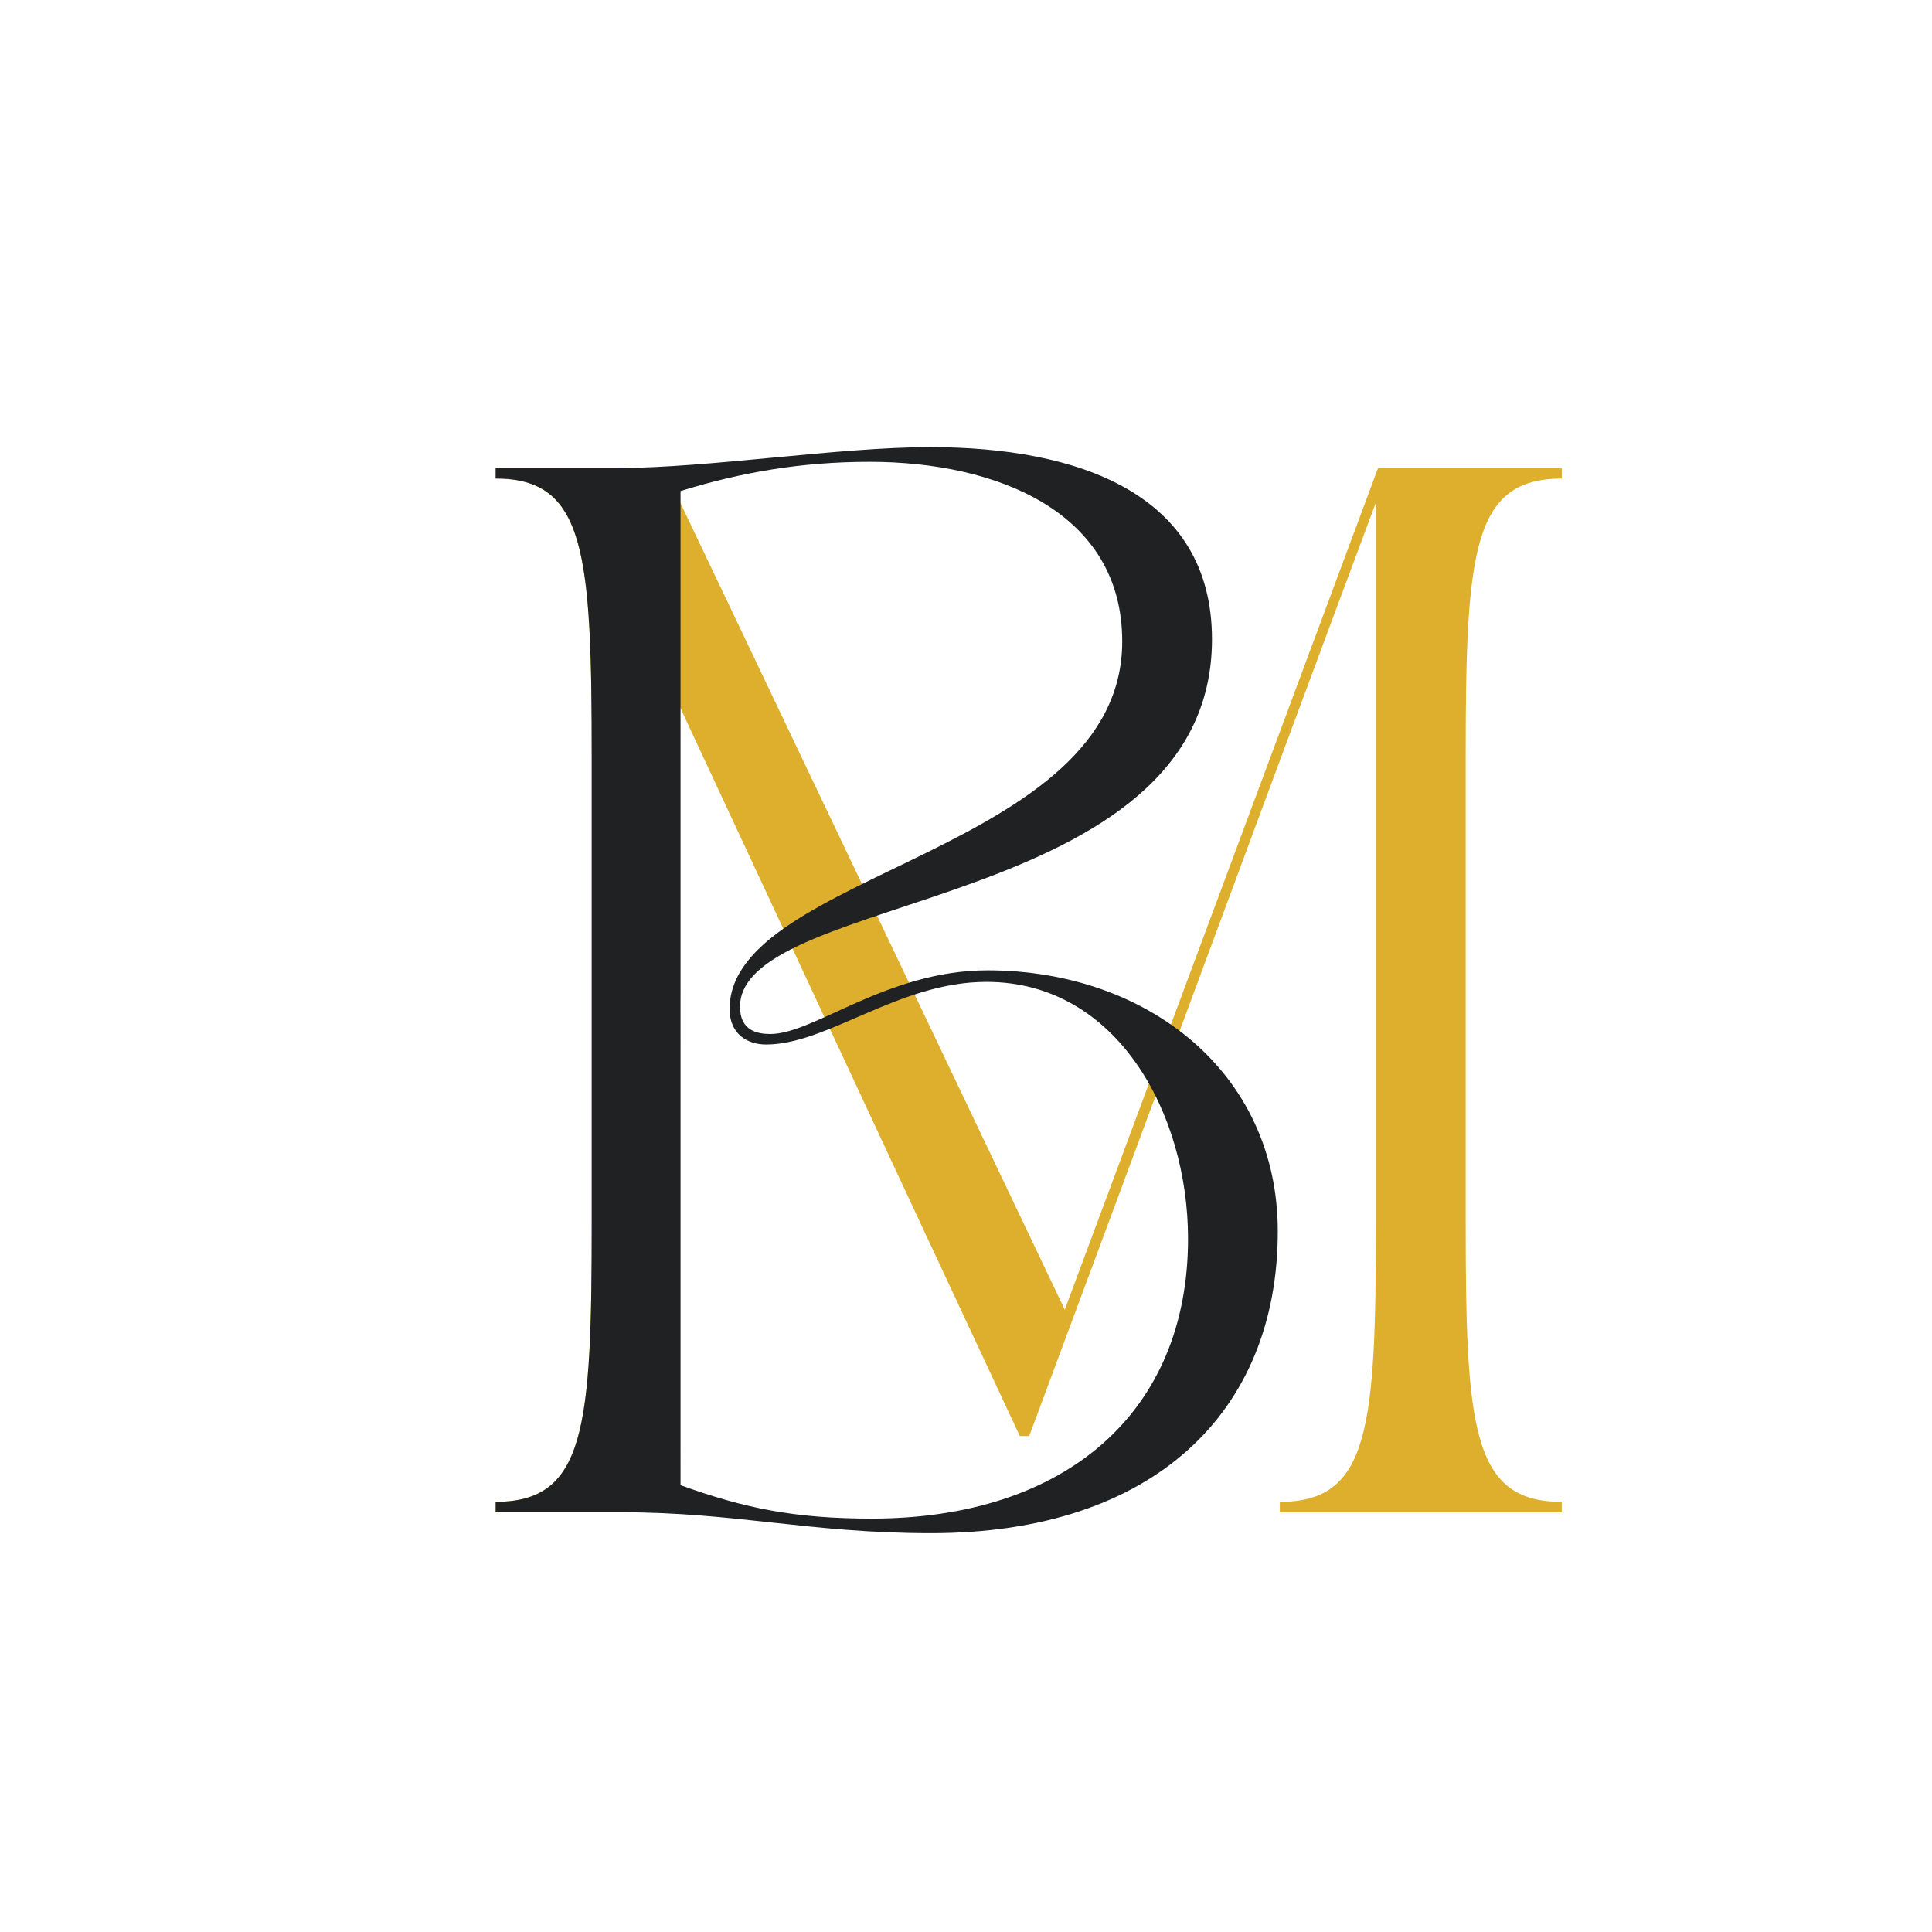
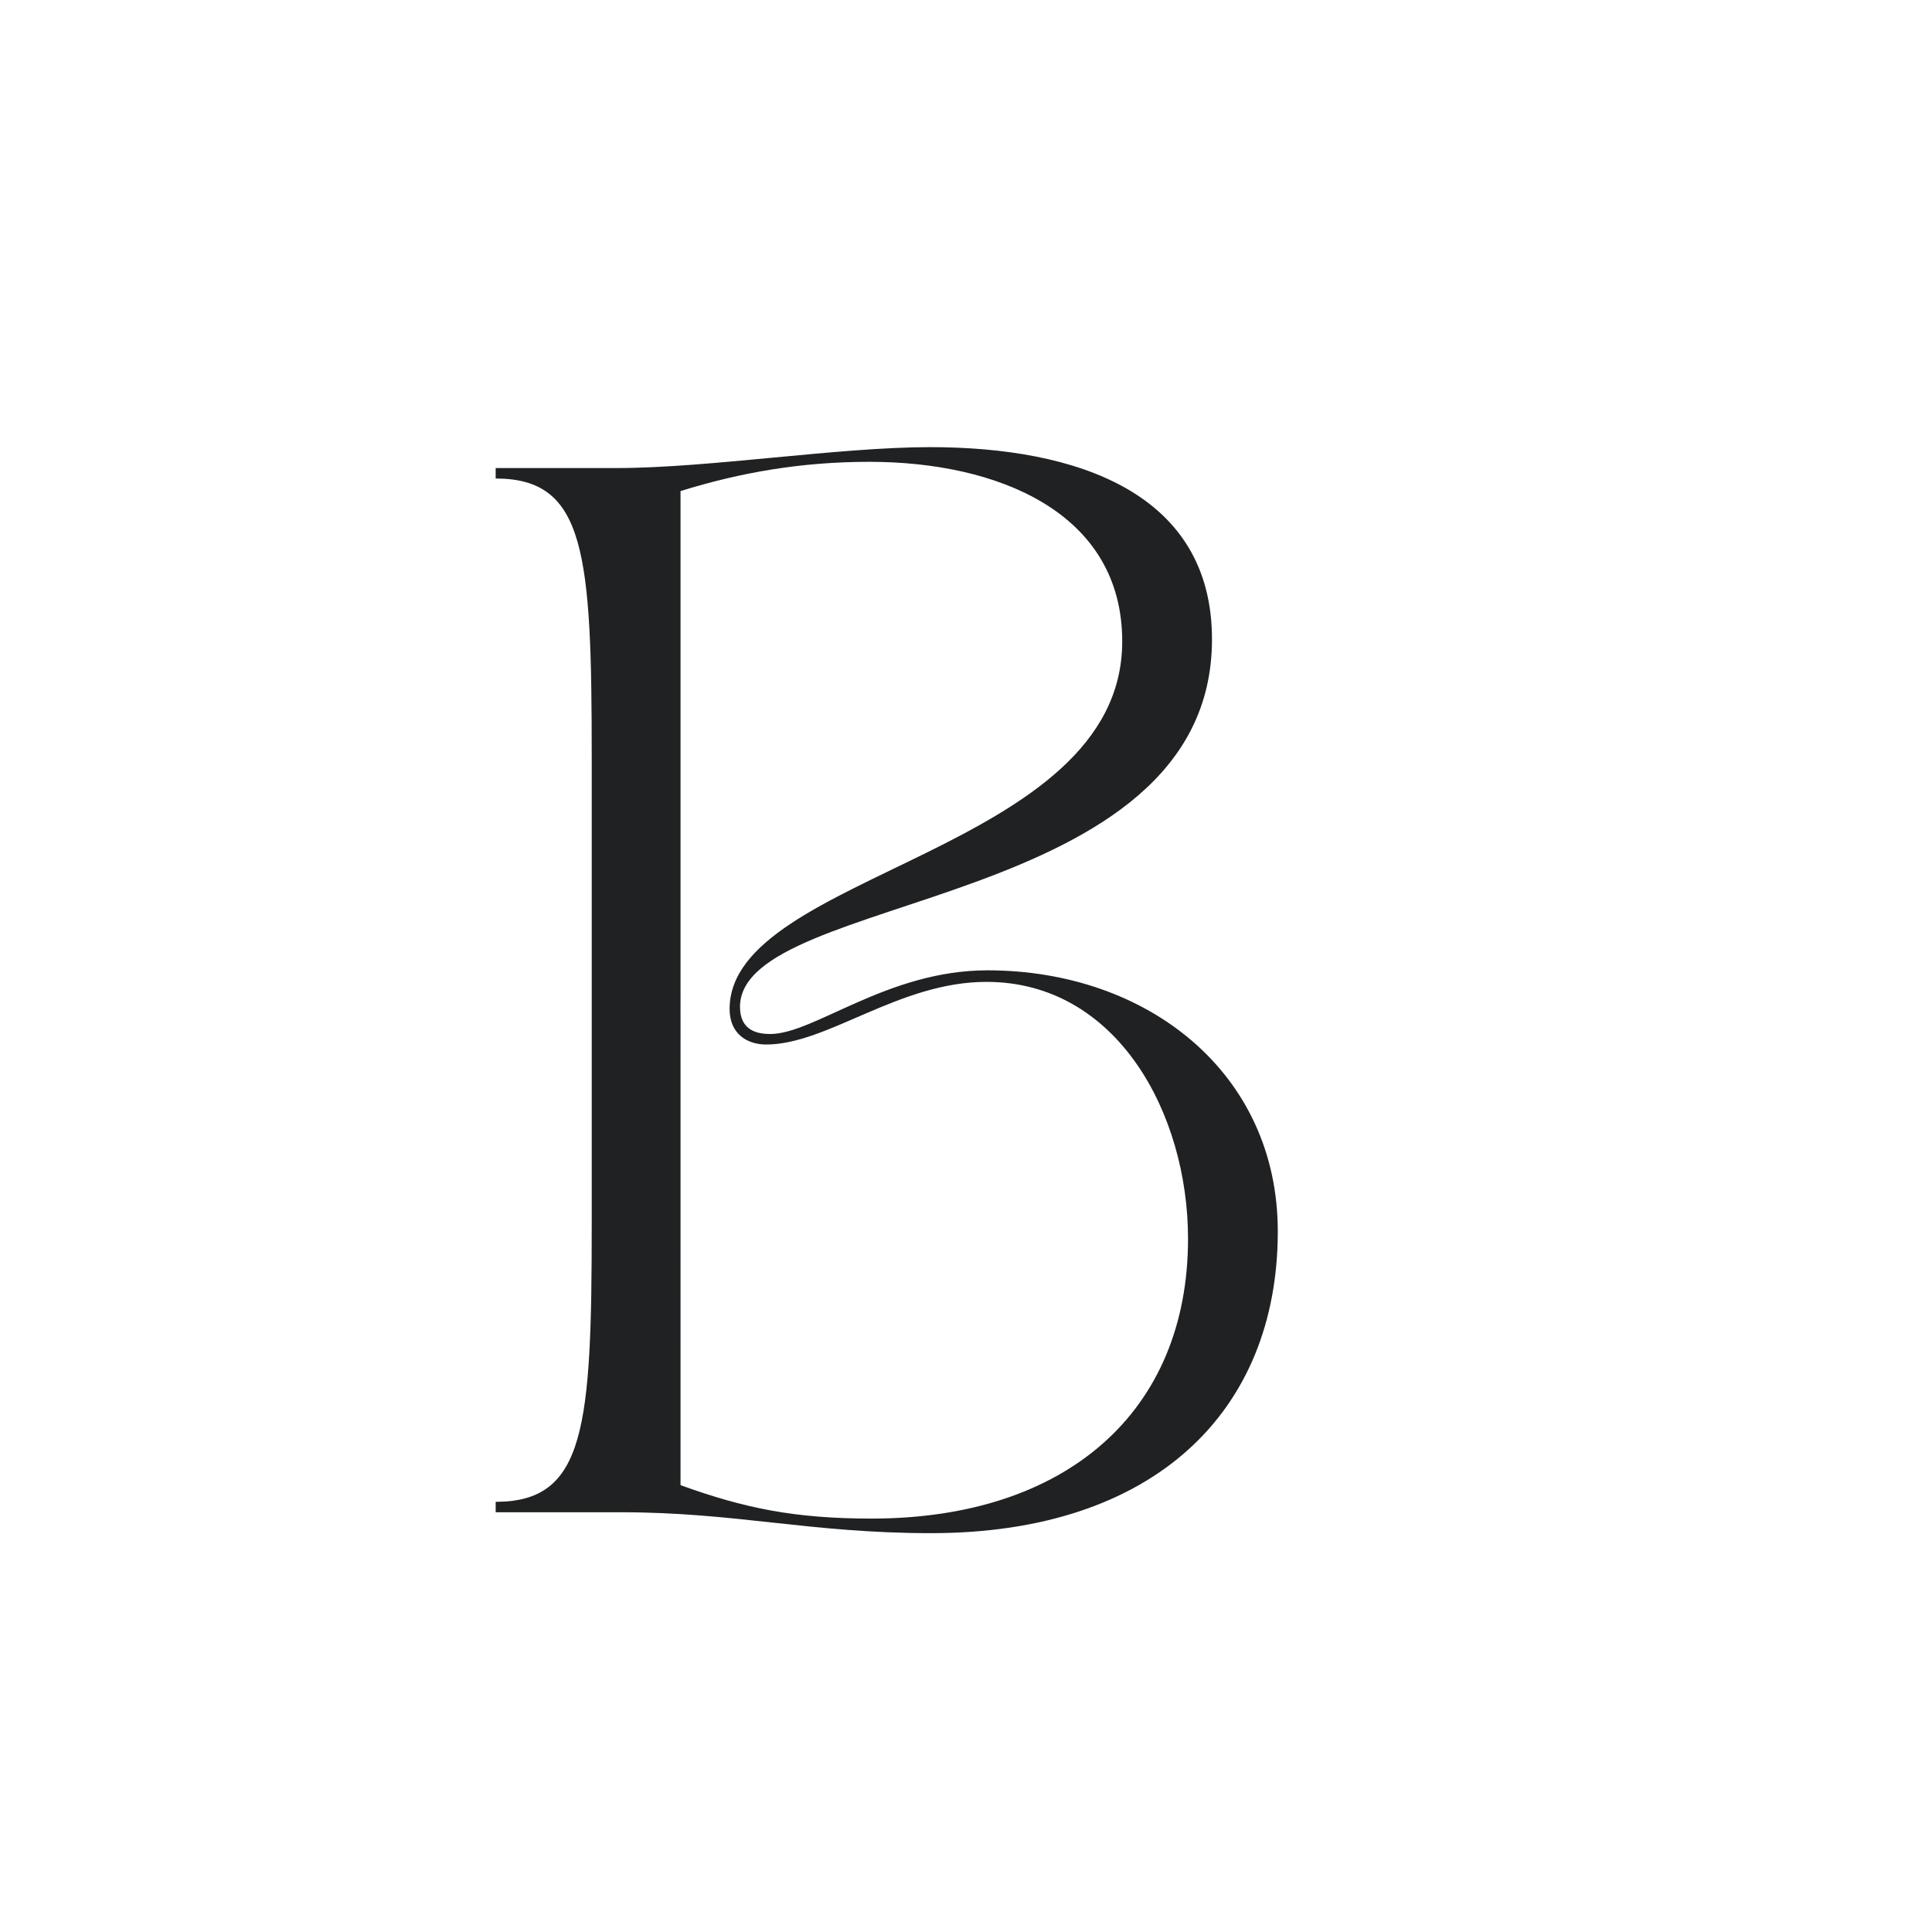
<svg xmlns="http://www.w3.org/2000/svg" id="Calque_1" data-name="Calque 1" viewBox="0 0 500 500">
  <defs>
    <style>      .cls-1 {        fill: #deaf2c;      }      .cls-1, .cls-2 {        stroke-width: 0px;      }      .cls-2 {        fill: #1f2122;      }    </style>
  </defs>
-   <path class="cls-1" d="M404.19,123.84v-2.7h-47.56l-81.07,217.81-103.77-217.81h-43.51v2.7c23.24,0,24.86,19.19,24.86,72.42v119.99c0,53.23-1.62,72.42-24.86,72.42v2.7h64.86c-2.92-.55-5.84-1.38-8.61-2.27-1.71-.55-3.65-1.33-5.37-2.4-2.36-.19-4.73-1.78-5.04-4.76-.12-1.16.13-2.24.53-3.31.2-.54.51-1.03.89-1.48-11.57-13.04-19.7-38.95-19.7-86.57v-34.32l.27-115.93c41.07,88.1,65.4,140.53,107.82,231.32h2.43c33.24-89.18,60.54-163.49,89.72-241.59v186.2c0,53.23-1.62,72.42-24.86,72.42v2.7h72.96v-2.7c-23.24,0-24.86-19.19-24.86-72.42v-119.99c0-53.23,1.62-72.42,24.86-72.42Z" />
  <path class="cls-2" d="M128.28,121.14v2.7c23.24,0,24.86,19.19,24.86,72.42v119.99c0,53.23-1.62,72.42-24.86,72.42v2.7h32.43c29.72,0,48.91,5.41,80.26,5.41,57.56,0,89.72-31.35,89.72-78.1,0-41.08-33.78-67.56-75.13-67.56-25.94,0-44.86,16.48-56.21,16.48-3.24,0-7.84-.81-7.84-7.03,0-29.99,122.15-24.59,122.15-95.13,0-37.83-34.86-49.72-72.96-49.72-23.78,0-57.29,5.41-81.07,5.41h-31.34ZM176.11,127.09c15.68-4.86,31.35-7.57,48.92-7.57,32.97,0,65.4,12.97,65.4,46.48,0,54.59-101.61,59.72-101.61,95.13,0,6.48,4.59,9.19,9.46,9.19,15.94,0,34.32-16.21,57.02-16.21,33.78,0,52.16,34.05,52.16,66.48,0,44.86-31.62,72.42-81.88,72.42-20,0-32.97-2.7-49.46-8.65V127.09Z" />
</svg>